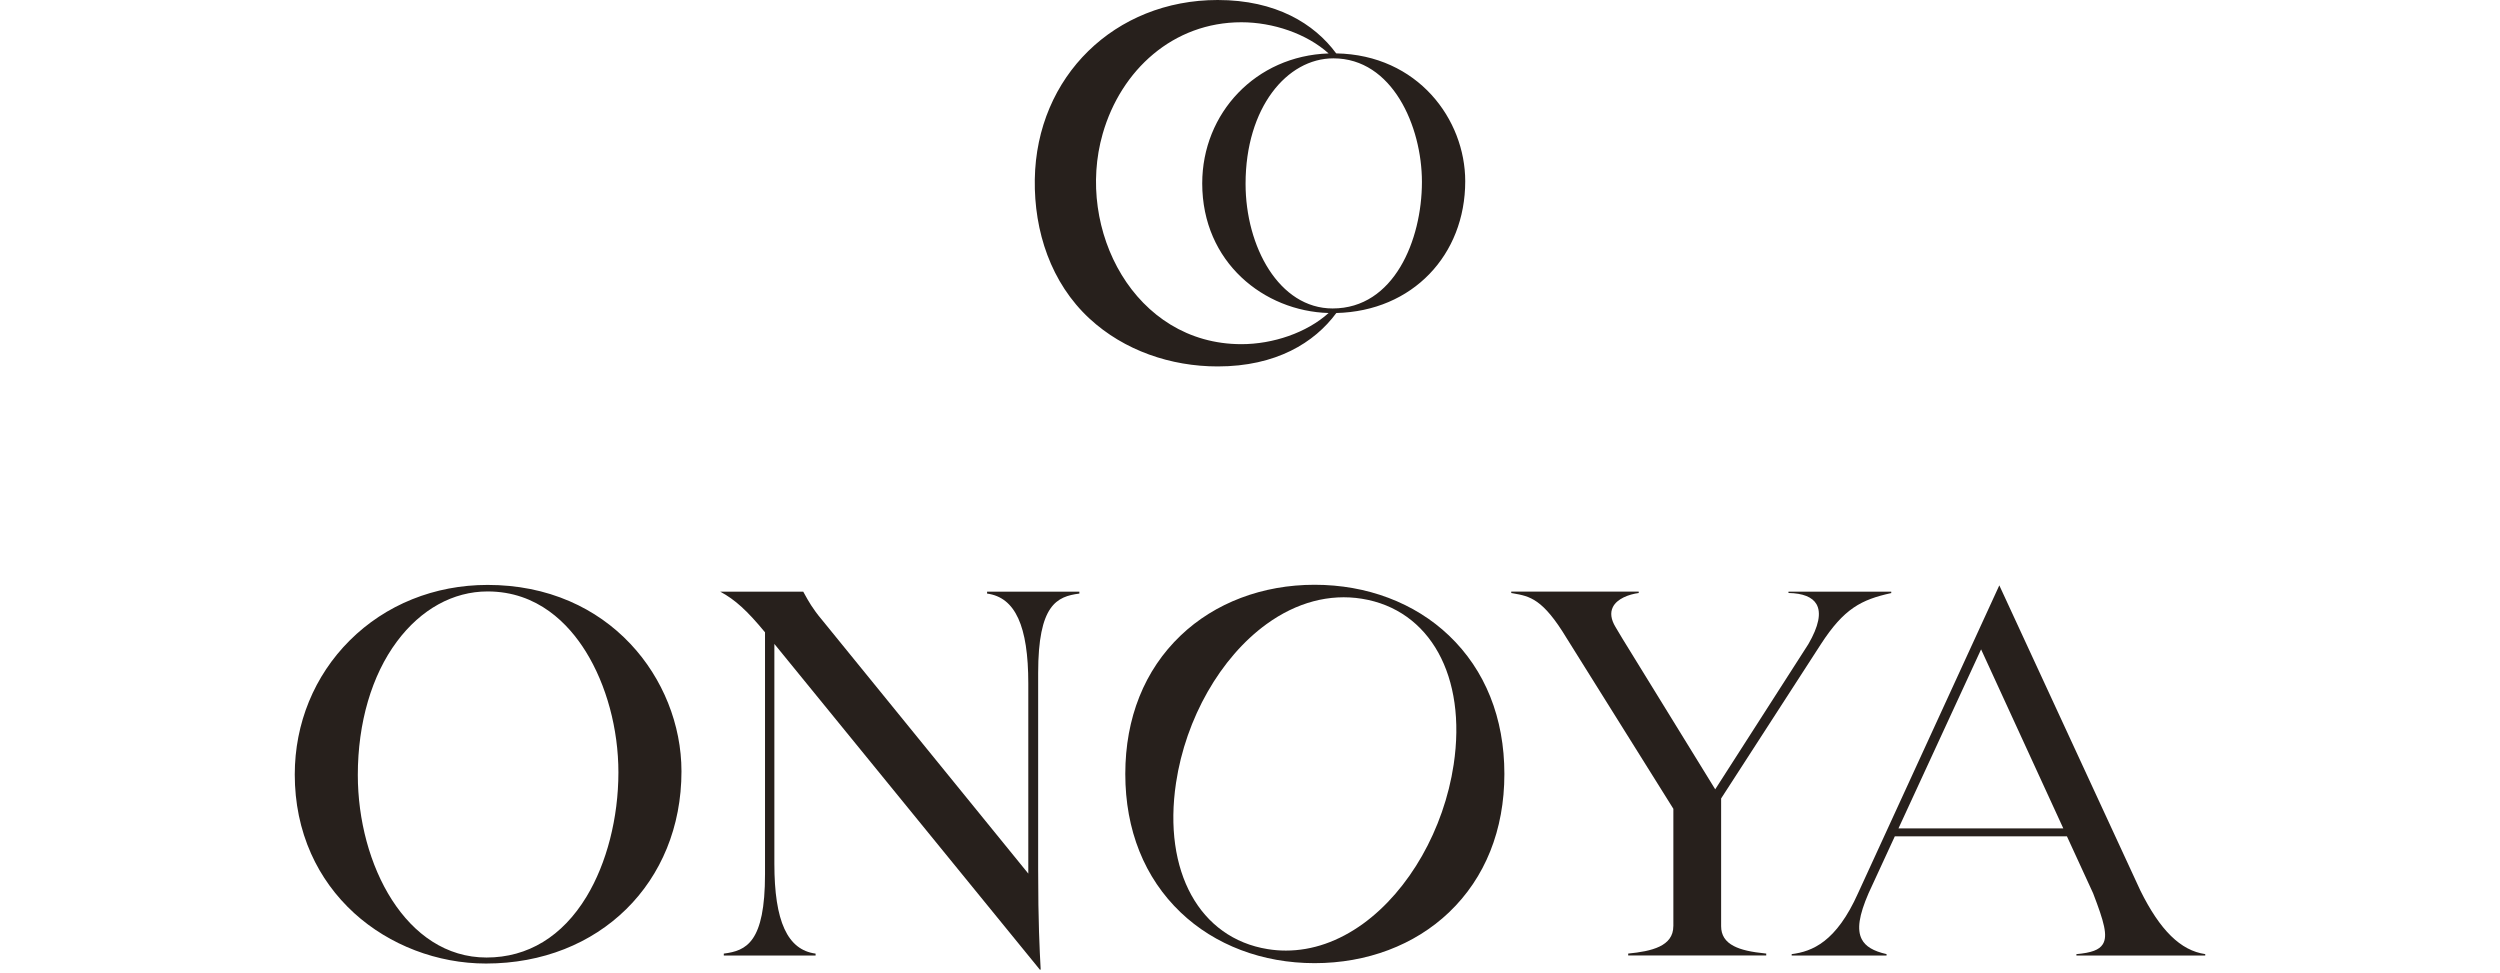
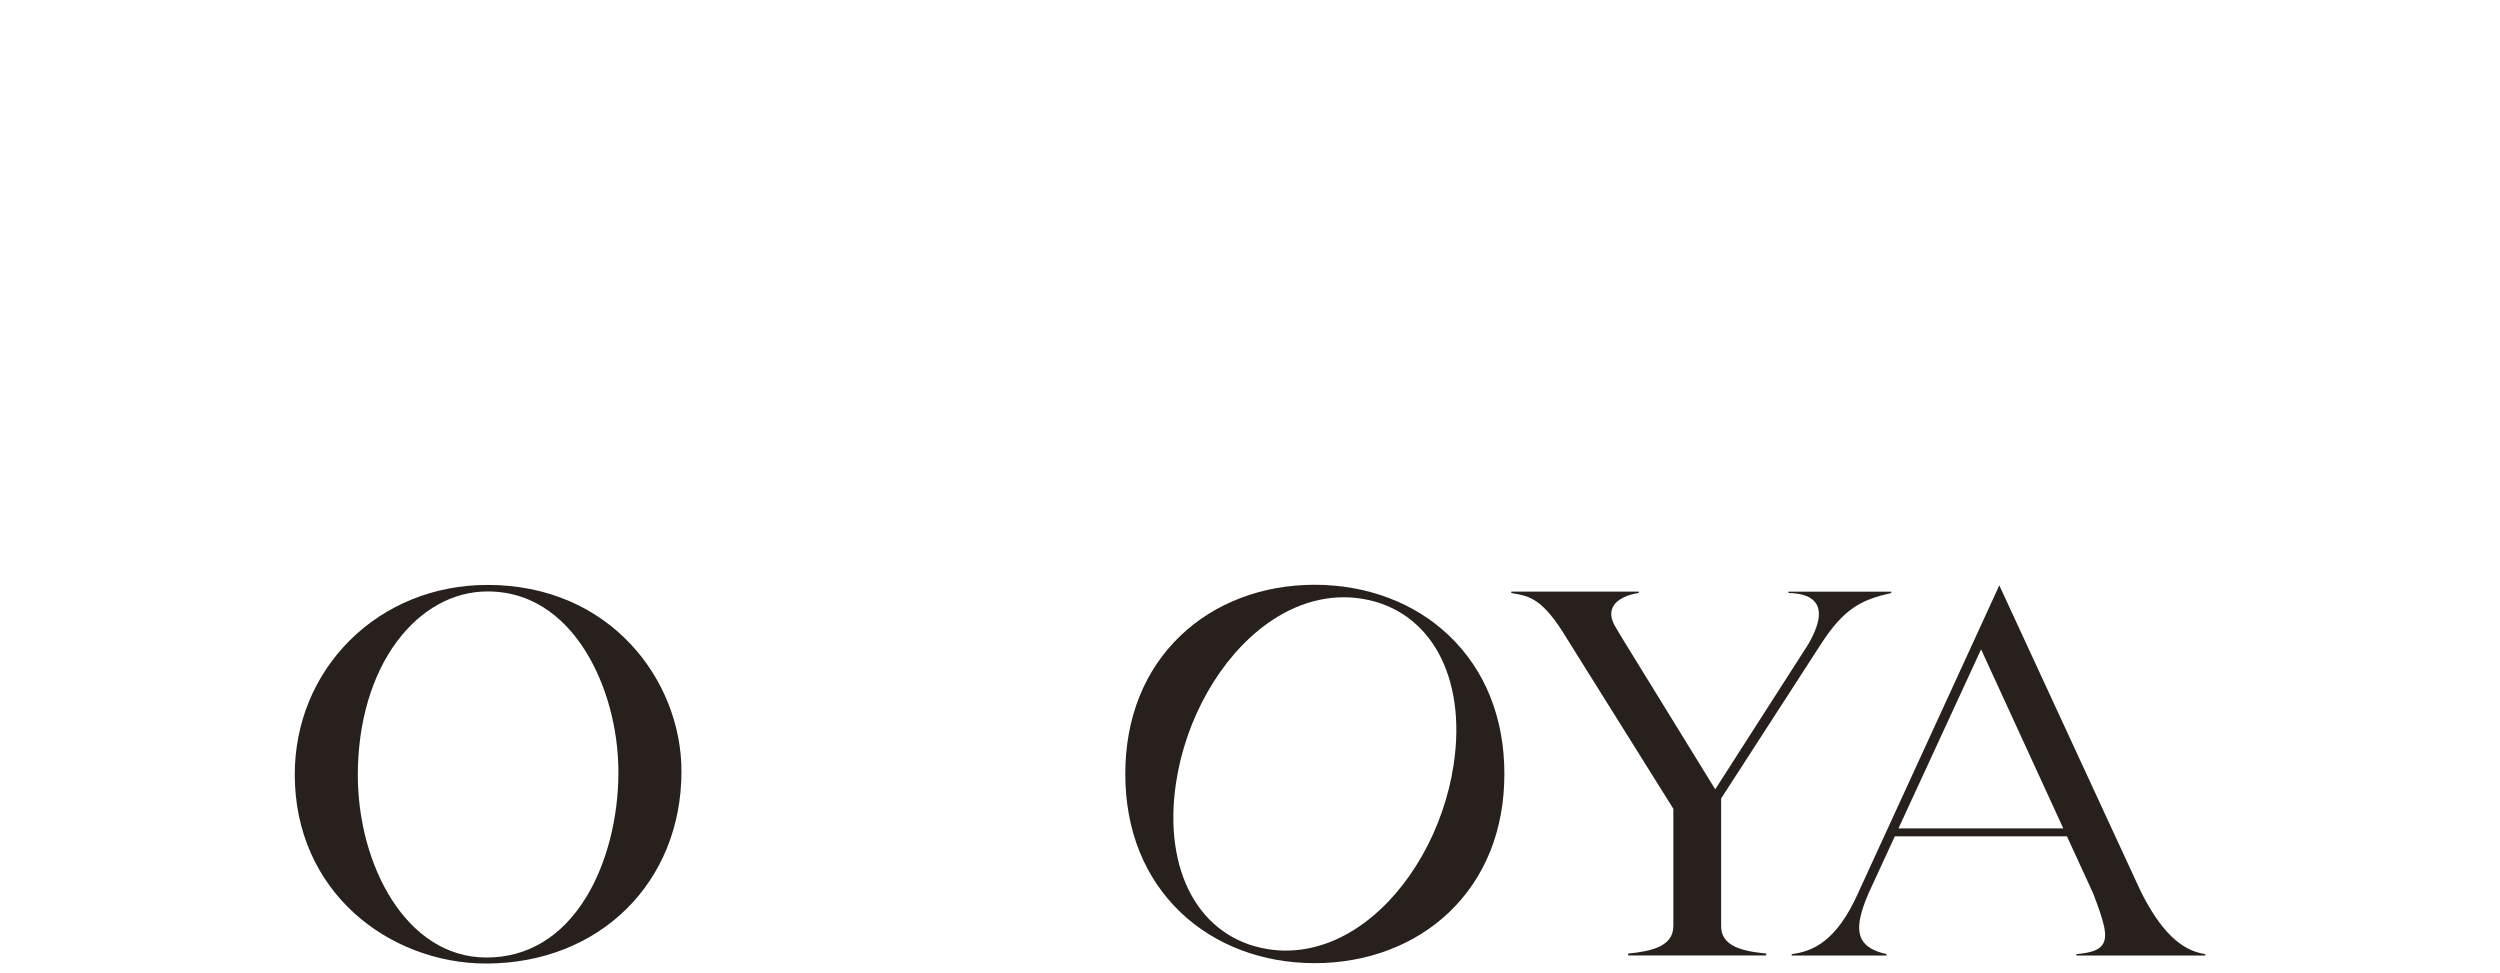
<svg xmlns="http://www.w3.org/2000/svg" width="316" height="123" viewBox="0 0 316 123" fill="none">
-   <path d="M185.205 22.911C185.205 15.098 179.219 6.933 168.895 6.748C166.131 2.998 161.283 0 153.918 0C140.921 0 130.999 9.656 130.798 22.678C130.697 29.236 132.838 35.762 137.718 40.273C142.095 44.318 148.007 46.317 153.918 46.317C161.286 46.317 166.146 43.319 168.911 39.565C178.554 39.325 185.205 32.225 185.205 22.911ZM156.914 43.503C143.398 43.503 135.911 29.005 139.378 16.916C141.687 8.847 148.297 2.814 156.914 2.814C160.897 2.814 165.159 4.251 167.935 6.754C158.731 7.058 151.961 14.302 151.961 23.18C151.961 33.182 159.802 39.337 167.937 39.564C165.159 42.067 160.896 43.503 156.914 43.503ZM168.448 38.99C161.674 38.99 157.44 31.176 157.44 23.228C157.44 13.617 162.664 7.375 168.541 7.375C175.989 7.375 179.732 15.952 179.732 23.003C179.729 30.325 176.21 38.989 168.448 38.989V38.99Z" fill="#27201C" />
-   <path d="M96.687 79.912L96.698 79.923V110.488C96.698 119.13 94.342 120.169 91.488 120.536V120.776H103.09V120.536C99.534 120.064 97.88 116.451 97.88 109.173V81.392L97.963 81.493L131.465 122.597L131.54 122.518L131.536 122.421C131.412 120.116 131.223 116.631 131.223 109.896V85.076C131.223 76.434 133.579 75.396 136.433 75.028V74.788H124.767V75.028C128.323 75.504 129.977 79.117 129.977 86.395V110.425L129.894 110.32L103.88 78.326C102.728 76.966 102.143 75.901 101.716 75.122C101.652 75.006 101.592 74.893 101.531 74.788H91.038C92.896 75.778 94.448 77.191 96.687 79.912Z" fill="#27201C" />
  <path d="M166.163 121.743C172.774 121.743 178.804 119.464 183.146 115.33C187.73 110.961 190.154 104.908 190.154 97.829C190.154 90.746 187.73 84.694 183.146 80.328C178.804 76.19 172.774 73.915 166.163 73.915C159.578 73.915 153.568 76.194 149.237 80.328C144.657 84.697 142.237 90.75 142.237 97.829C142.237 104.908 144.657 110.961 149.237 115.33C153.568 119.464 159.578 121.743 166.163 121.743ZM148.652 98.942C149.879 90.798 154.259 83.12 160.081 78.892C163.883 76.134 168.051 75.025 172.14 75.68C180.76 77.063 185.423 85.488 183.743 96.645C182.512 104.826 178.125 112.535 172.291 116.762C169.203 118.999 165.872 120.154 162.539 120.154C161.772 120.154 161.006 120.094 160.243 119.97C151.627 118.587 146.968 110.136 148.652 98.942Z" fill="#27201C" />
  <path d="M226.468 120.603V120.779H238.46V120.6C236.791 120.225 235.794 119.625 235.326 118.718C234.703 117.508 234.967 115.716 236.183 112.913L239.506 105.71H261.261L261.272 105.736L264.569 112.909C265.954 116.507 266.46 118.291 265.792 119.352C265.343 120.067 264.376 120.431 262.458 120.603V120.776H278.743V120.6C275.635 120.154 273.03 117.594 270.538 112.557L252.713 73.99L234.865 112.883C232.102 119.07 229.073 120.266 226.468 120.603ZM240 104.638L250.41 82.078L250.451 82.171L260.8 104.706H239.97L240 104.638Z" fill="#27201C" />
  <path d="M86.138 97.499C86.138 91.615 83.789 85.743 79.696 81.396C77.518 79.079 74.928 77.262 72.002 75.995C68.841 74.627 65.353 73.934 61.634 73.934C54.928 73.934 48.74 76.426 44.201 80.957C39.723 85.424 37.258 91.443 37.258 97.896C37.258 101.475 37.953 104.841 39.319 107.899C40.596 110.755 42.431 113.284 44.768 115.417C49.215 119.468 55.29 121.791 61.434 121.791C75.747 121.788 86.138 111.571 86.138 97.499ZM74.135 113.34C71.088 118.37 66.719 121.031 61.498 121.031C51.315 121.031 45.228 109.3 45.228 97.96C45.228 91.357 46.984 85.364 50.167 81.092C53.21 77.007 57.28 74.758 61.63 74.758C67.981 74.758 71.877 78.877 74.029 82.332C76.657 86.556 78.167 92.132 78.167 97.634C78.163 103.387 76.695 109.113 74.135 113.34Z" fill="#27201C" />
  <path d="M211.509 117.066C211.509 119.61 208.772 120.24 205.804 120.532V120.772H223.251V120.532C221.318 120.341 220.053 120.049 219.159 119.584C218.075 119.026 217.55 118.201 217.55 117.066V100.924L217.558 100.913L230.157 81.429C233.072 76.928 235.262 75.793 239.053 74.965V74.785H226.064V74.953C227.892 74.987 229.085 75.467 229.606 76.374C230.229 77.464 229.885 79.158 228.583 81.407L216.803 99.77L216.765 99.707L205.094 80.751L204.196 79.248C203.625 78.296 203.512 77.453 203.863 76.741C204.388 75.673 205.887 75.122 207.133 74.957V74.777L191.022 74.781V74.957C191.105 74.972 191.192 74.987 191.275 75.002C193.363 75.369 195.009 75.658 198.045 80.698L211.513 102.232V117.066H211.509Z" fill="#27201C" />
</svg>